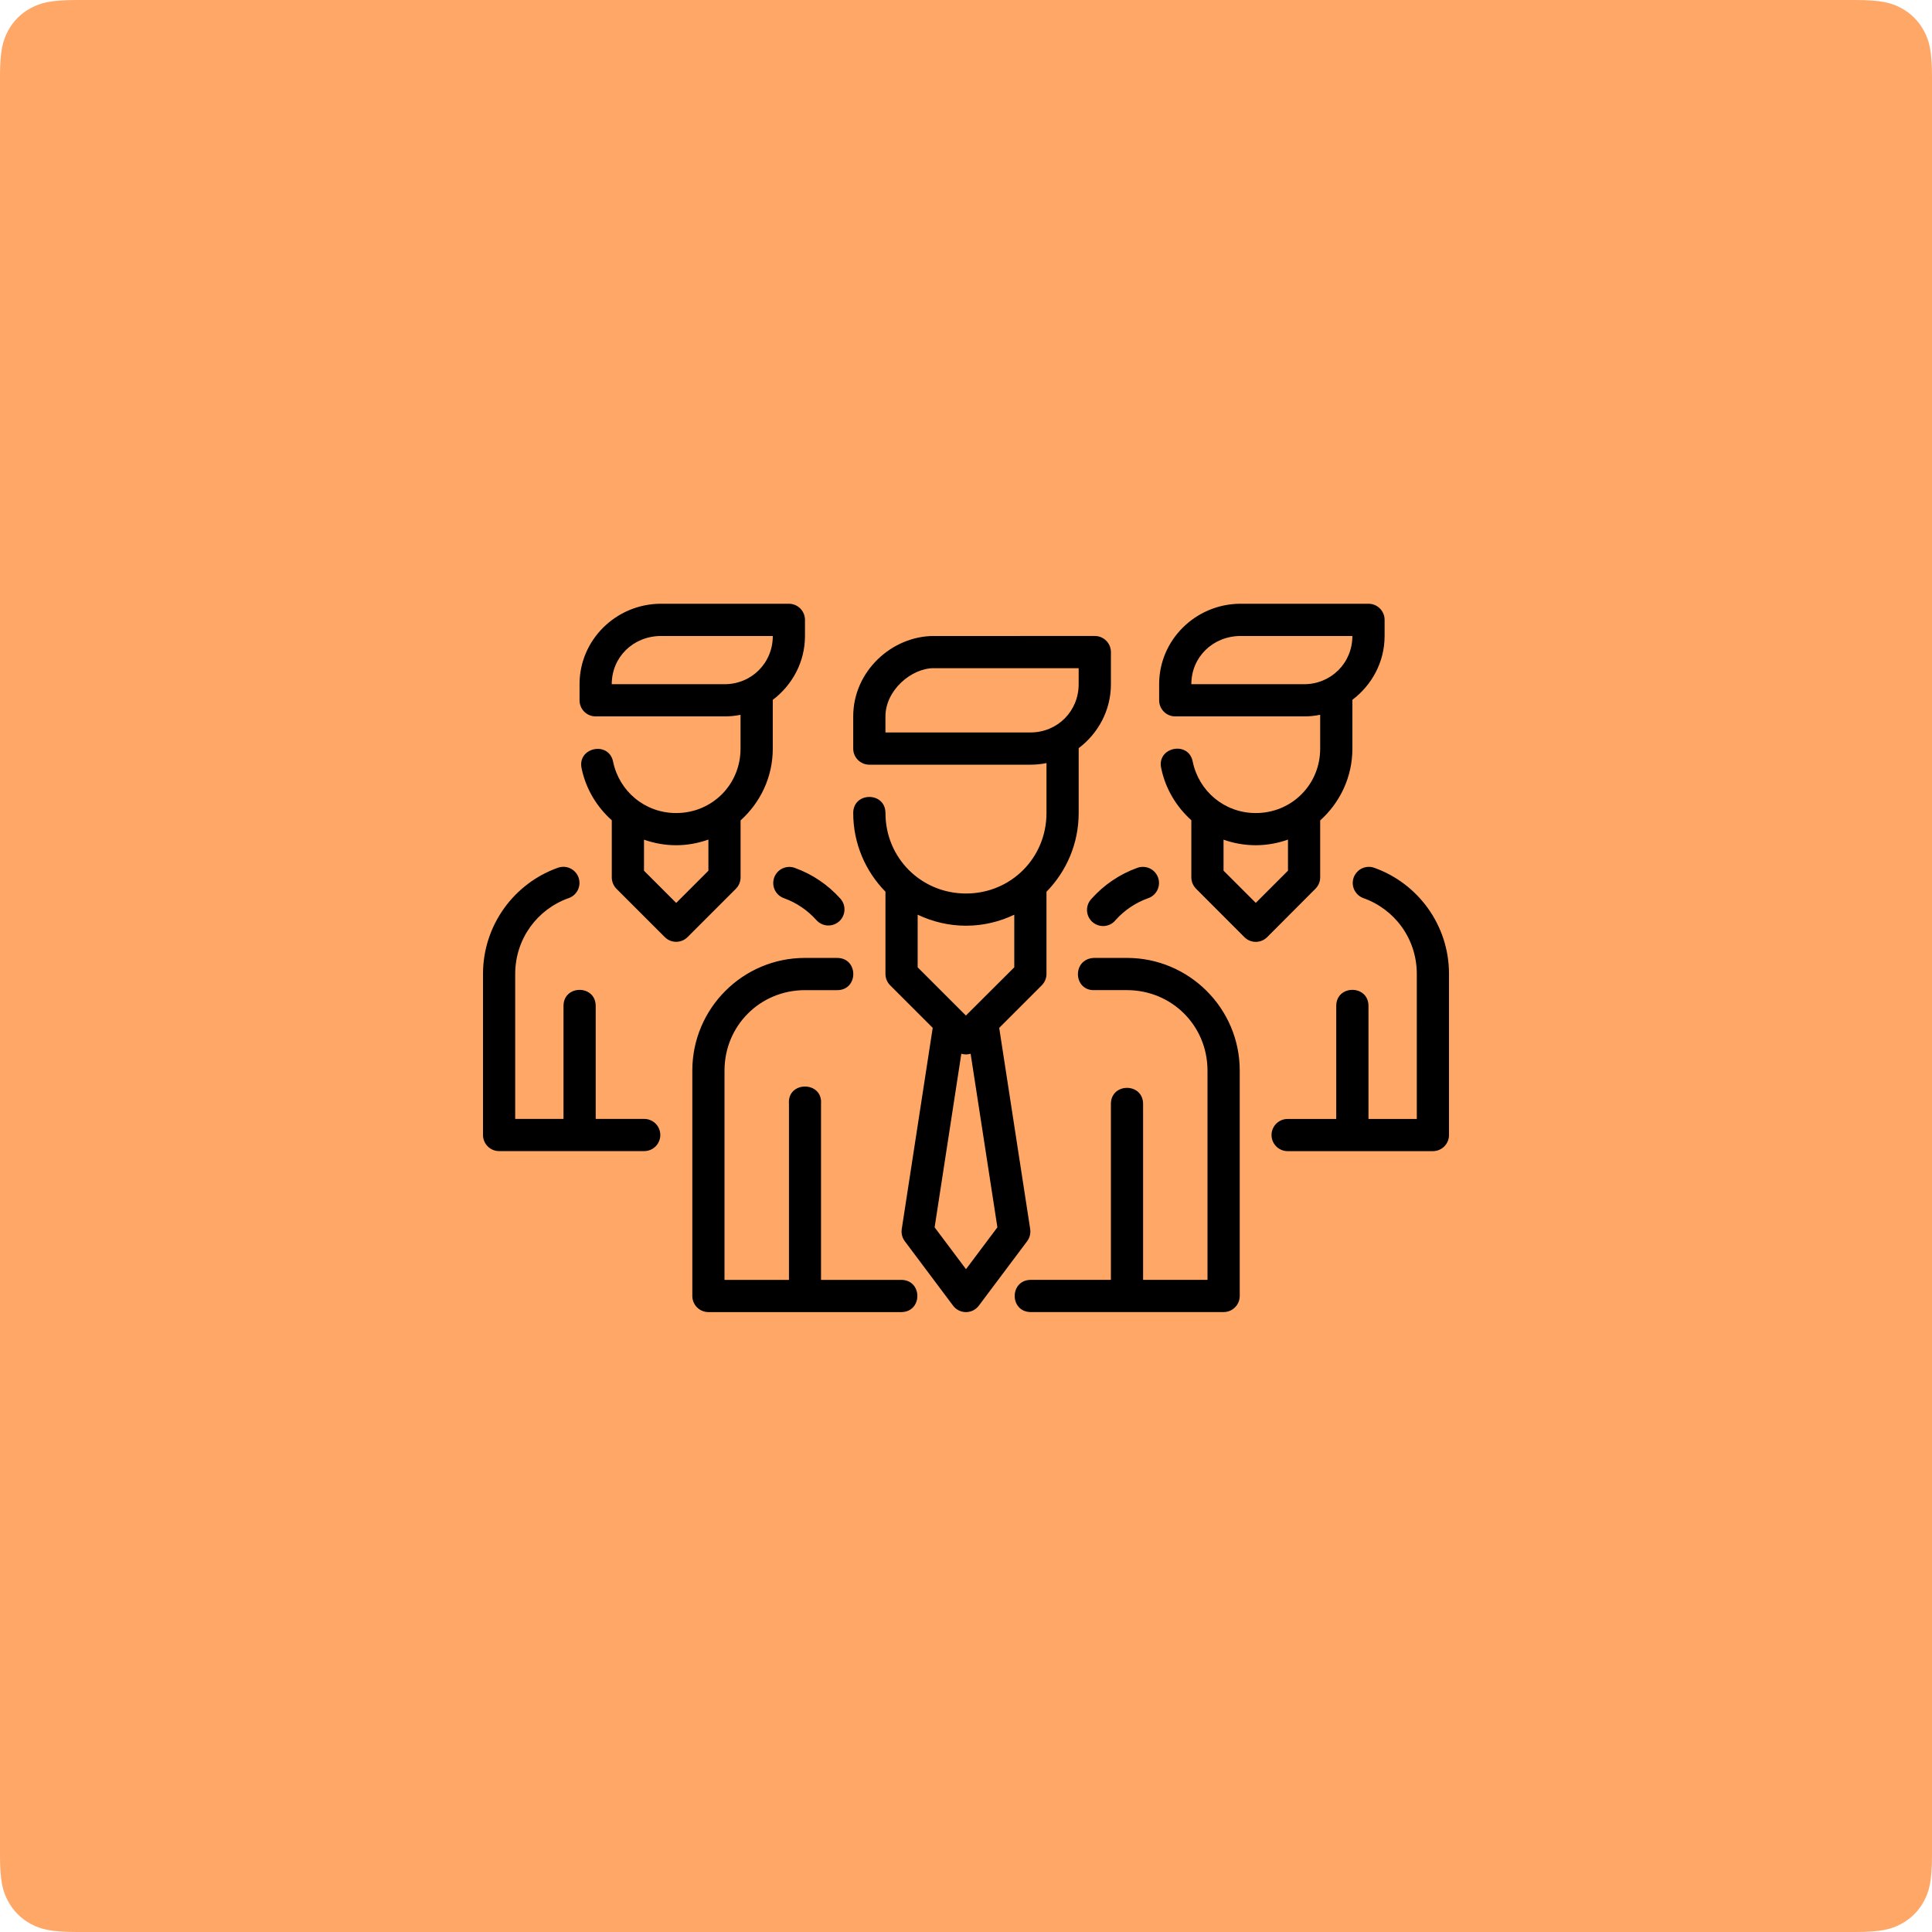
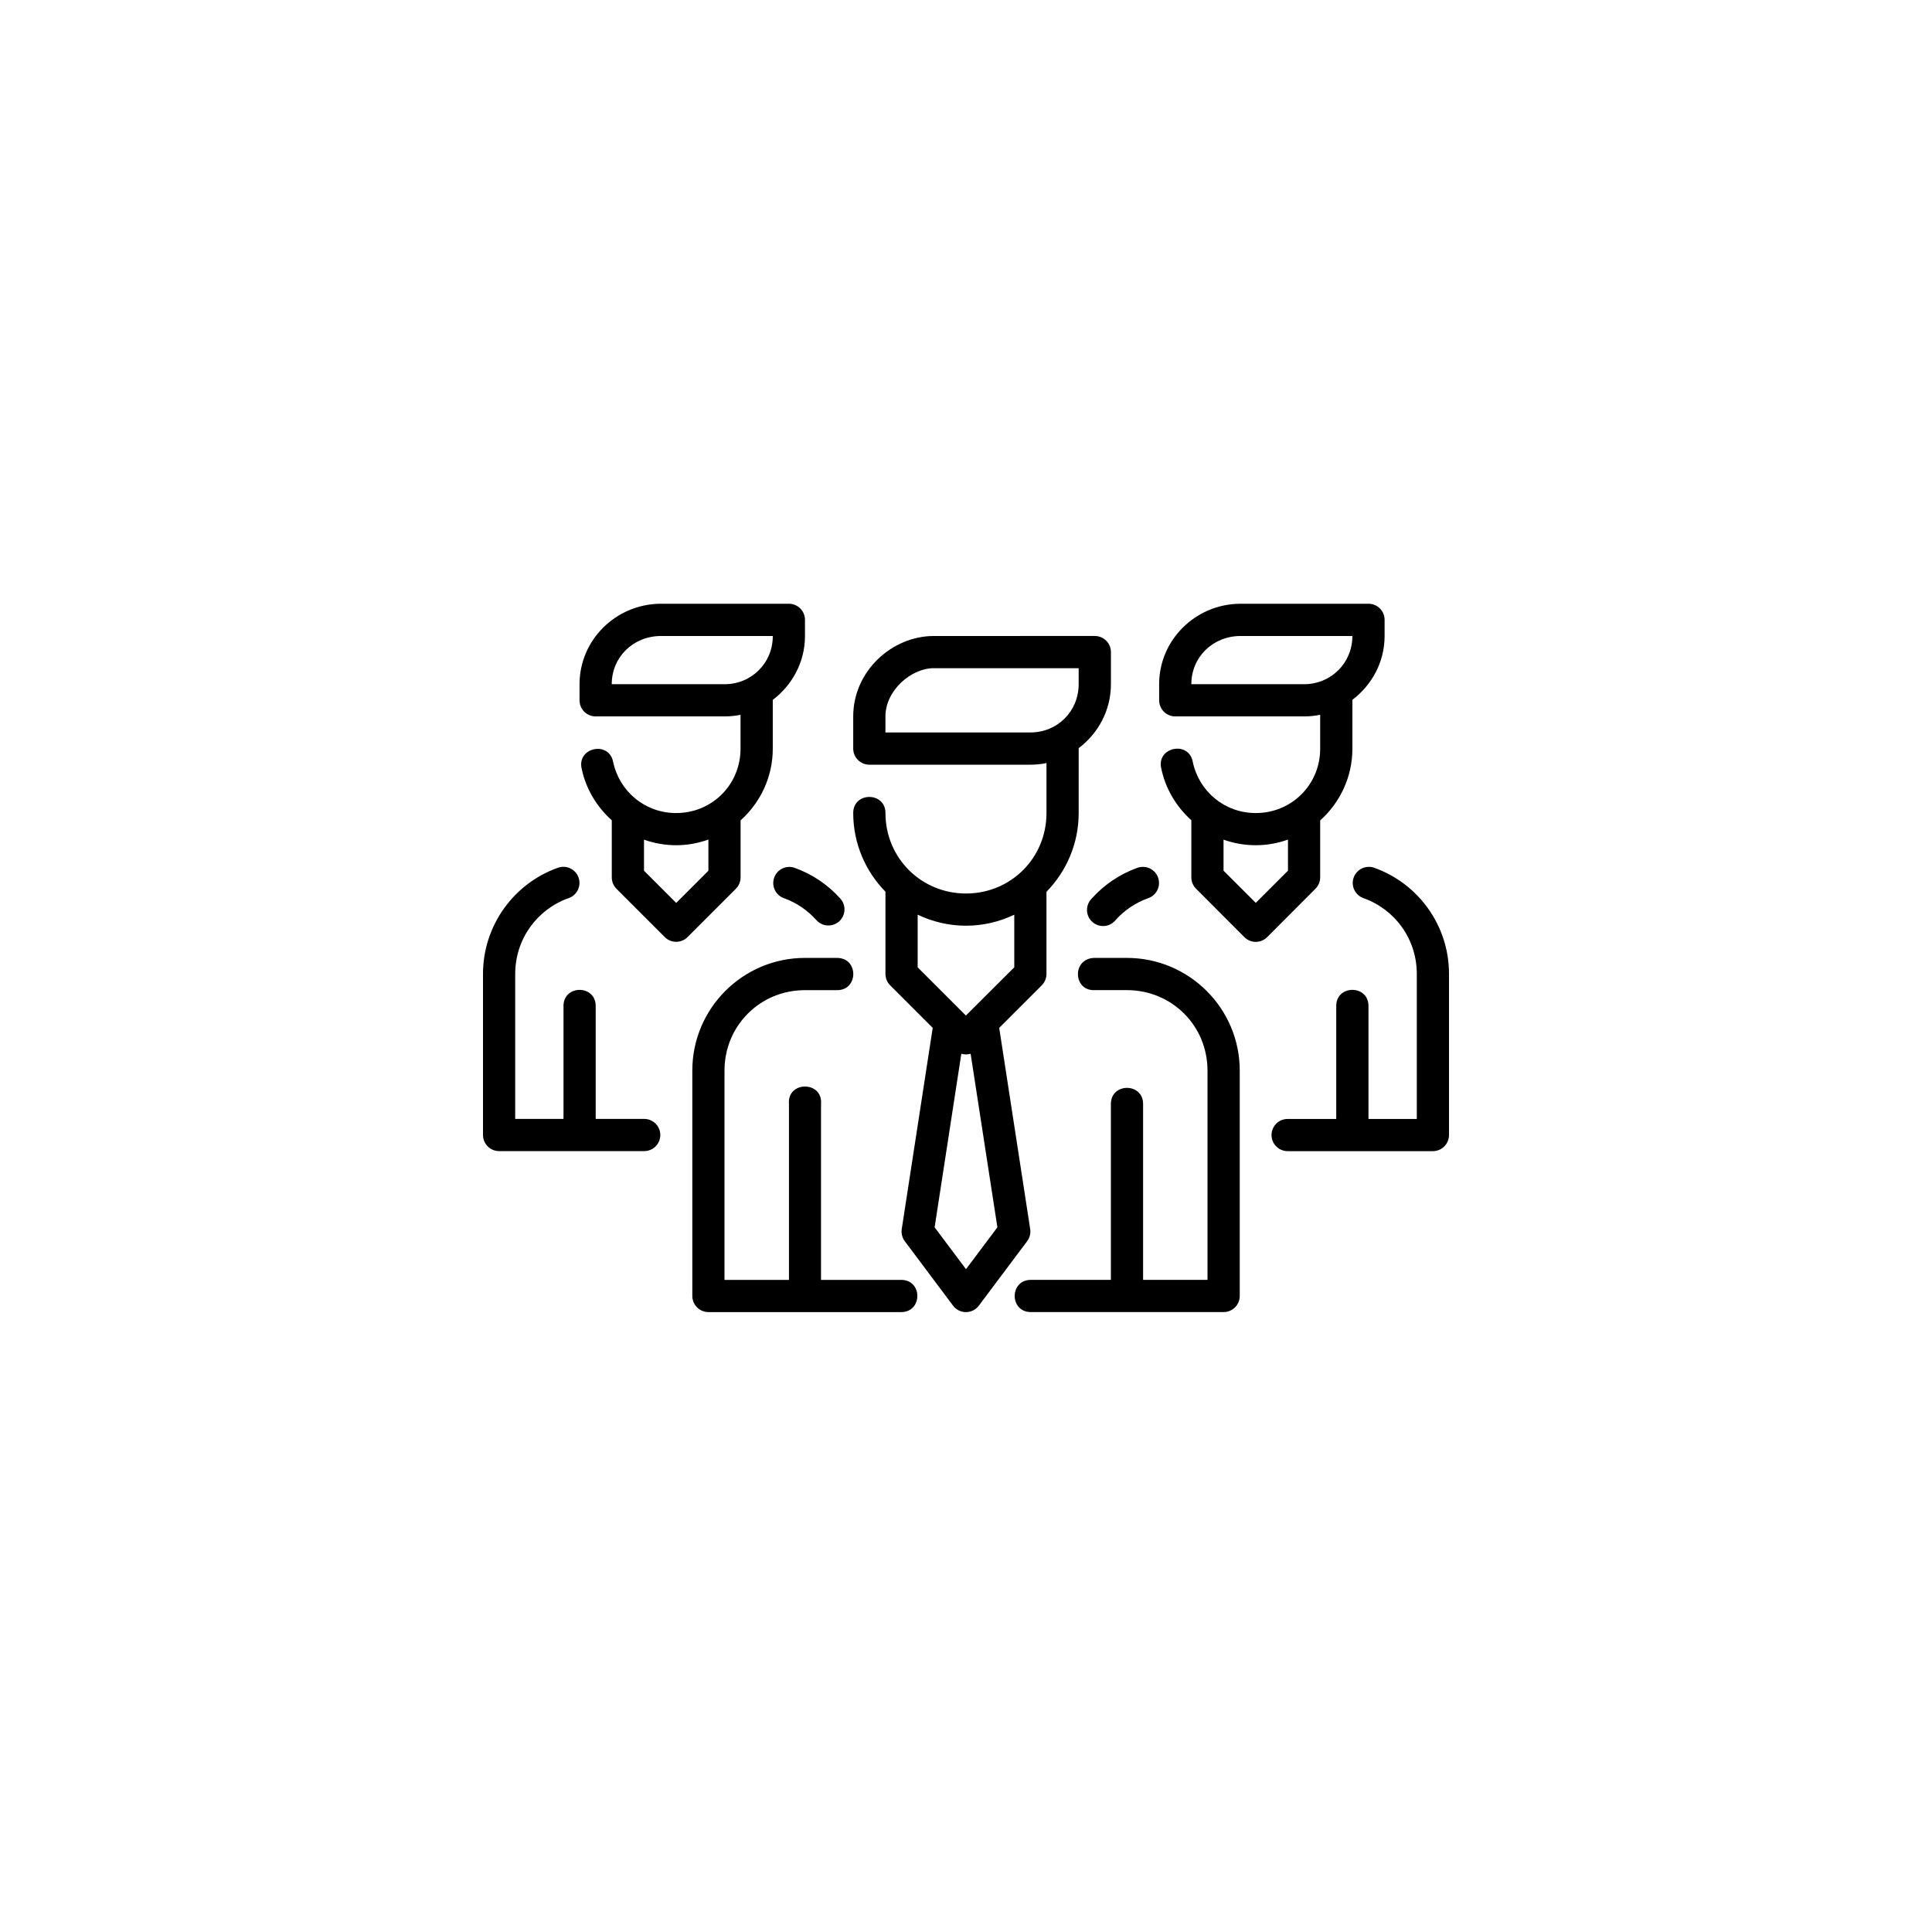
<svg xmlns="http://www.w3.org/2000/svg" width="96" height="96" viewBox="0 0 96 96">
  <defs>
    <filter id="4xqaeduwea" color-interpolation-filters="auto">
      <feColorMatrix in="SourceGraphic" values="0 0 0 0 1 0 0 0 0 1 0 0 0 0 1 0 0 0 1 0" />
    </filter>
  </defs>
  <g fill="none" fill-rule="evenodd">
    <g>
      <g>
-         <path fill="#FFA767" fill-rule="nonzero" d="M3.846 0h88.308c1.337 0 1.822.14 2.311.4.49.262.873.646 1.134 1.135.262.489.401.974.401 2.31v88.31c0 1.336-.14 1.821-.4 2.31-.262.49-.646.873-1.135 1.134-.489.262-.974.401-2.31.401H3.844c-1.336 0-1.821-.14-2.31-.4-.49-.262-.873-.646-1.134-1.135-.262-.489-.401-.974-.401-2.31V3.844c0-1.336.14-1.821.4-2.31.262-.49.646-.873 1.135-1.134C2.024.139 2.509 0 3.845 0z" transform="translate(-737, -5588) translate(737, 5588)" />
        <g filter="url(#4xqaeduwea)" transform="translate(-737, -5588) translate(737, 5588)">
          <g>
            <path fill="#000" fill-rule="nonzero" d="M8.789 0C6.6.032 4.797 1.796 4.797 3.998v.797c-.001.213.083.418.234.569.15.15.356.235.569.234H12c.273 0 .54-.027.797-.08V7.2c0 1.786-1.413 3.2-3.2 3.2-1.557 0-2.826-1.087-3.13-2.54-.206-1.063-1.805-.726-1.565.33.212 1.016.754 1.903 1.497 2.57v2.838c0 .212.084.416.234.566l2.4 2.4c.312.312.819.312 1.131 0l2.4-2.4c.15-.15.235-.354.235-.566v-2.833c.979-.88 1.6-2.15 1.6-3.565V4.776c.964-.73 1.6-1.875 1.6-3.174V.797c-.002-.44-.358-.795-.797-.797H8.789zm28.8 0c-2.187.032-3.992 1.796-3.992 3.998v.797c0 .213.084.418.235.569.15.15.355.235.568.234h6.396c.274 0 .543-.027.803-.081V7.2c0 1.786-1.414 3.2-3.2 3.2-1.558 0-2.826-1.087-3.13-2.54-.196-1.079-1.823-.736-1.565.33.212 1.015.753 1.9 1.493 2.567v2.844c.002.21.087.412.236.561l2.399 2.403c.15.151.354.236.567.236.213 0 .417-.085.567-.236l2.397-2.403c.15-.149.234-.35.236-.56v-2.835c.98-.88 1.601-2.151 1.601-3.567V4.773c.964-.73 1.6-1.874 1.6-3.171V.797c-.002-.442-.361-.799-.803-.797H37.589zM8.812 1.602H14.4c0 1.343-1.055 2.396-2.399 2.396H6.397c0-1.343 1.058-2.377 2.415-2.396zm13.589 0c-2.076 0-4.005 1.742-4.005 3.996V7.2c.002.442.363.8.805.797h8.001c.273 0 .54-.027.797-.08V10.4c0 2.23-1.768 3.998-3.998 3.998-2.23 0-4.003-1.769-4.003-3.998 0-1.067-1.602-1.067-1.602 0 0 1.52.614 2.9 1.602 3.909v4.086c0 .213.085.417.236.567l2.112 2.112-1.539 10c-.032.213.024.431.153.603l2.397 3.2c.32.428.961.428 1.281 0l2.399-3.2c.13-.172.185-.39.153-.603l-1.54-10 2.113-2.112c.151-.15.236-.354.236-.567v-4.083c.988-1.01 1.6-2.39 1.6-3.912V7.176c.966-.73 1.602-1.878 1.602-3.178v-1.6c-.002-.442-.363-.799-.805-.796H22.4zm15.212 0h5.586c0 1.343-1.06 2.396-2.403 2.396h-5.599c0-1.343 1.059-2.377 2.416-2.396zM22.4 3.202h7.198v.796c0 1.344-1.053 2.397-2.397 2.397h-7.204v-.797c0-1.291 1.279-2.397 2.403-2.397zM11.2 11.717v1.549l-1.6 1.6-1.6-1.6v-1.544c.5.177 1.038.277 1.598.277.562 0 1.1-.103 1.602-.282zm28.799.002v1.544l-1.6 1.6-1.602-1.6v-1.54c.502.177 1.04.276 1.602.276.561 0 1.098-.102 1.6-.28zM4.005 13.071c-.1 0-.197.016-.29.05C1.546 13.894 0 15.97 0 18.398v8c0 .212.085.416.235.566.15.15.354.234.567.234H8c.288.004.557-.148.702-.397.145-.25.145-.557 0-.807-.145-.249-.414-.4-.702-.396H5.6v-5.611c0-1.067-1.6-1.067-1.6 0v5.61H1.6v-7.2c0-1.752 1.103-3.218 2.65-3.768.369-.125.594-.497.534-.882-.061-.385-.39-.67-.78-.676zm28.783.004c-.099 0-.197.017-.29.053-.87.314-1.637.84-2.243 1.512-.214.208-.295.518-.21.805.086.286.324.5.618.556.294.056.594-.057.778-.292.434-.482.982-.852 1.602-1.075.372-.124.6-.5.537-.888-.063-.387-.398-.672-.79-.671h-.002zm11.186 0c-.381.02-.695.307-.749.685-.054.377.166.74.525.868 1.547.55 2.65 2.013 2.65 3.767V25.6h-2.401v-5.614c0-1.067-1.602-1.067-1.602 0V25.6h-2.398c-.29-.007-.561.144-.708.395-.147.25-.147.56 0 .81s.418.401.708.395h7.198c.213 0 .418-.084.569-.235.15-.15.235-.355.234-.568v-8.003c0-2.429-1.544-4.501-3.714-5.274-.1-.036-.206-.052-.312-.046zm-28.789.003c-.382.017-.7.304-.754.684-.056.379.166.744.528.87.62.224 1.165.597 1.598 1.078.19.22.483.32.767.261.283-.058.514-.265.601-.541.088-.277.02-.578-.179-.79-.606-.673-1.373-1.198-2.245-1.512-.1-.038-.207-.055-.314-.05h-.002zm6.413 2.372c.73.347 1.542.548 2.403.548.859 0 1.67-.2 2.398-.547v2.614l-2.404 2.397-2.397-2.397V15.45zm-5.599 2.148c-3.088 0-5.598 2.51-5.598 5.598V34.4c.002.44.358.795.797.797h9.603c1.043-.024 1.043-1.577 0-1.6h-4.005v-8.74c.098-1.157-1.691-1.157-1.593 0v8.74H12v-10.4c0-2.23 1.769-3.997 3.998-3.997h1.6c1.068 0 1.068-1.601 0-1.601H16zm14.36 0c-1.107.051-1.03 1.652.037 1.601h1.601c2.23 0 4.003 1.767 4.003 3.997v10.4h-3.2v-8.74c0-1.067-1.6-1.067-1.6 0v8.74h-3.998c-1.043.024-1.043 1.577 0 1.6h9.595c.443.002.803-.355.805-.797V23.196c0-3.088-2.516-5.598-5.605-5.598h-1.639zm-6.591 4.762c.15.046.312.046.462 0l1.33 8.625-1.56 2.08-1.559-2.08 1.327-8.625z" transform="translate(24, 30)" />
          </g>
        </g>
      </g>
    </g>
  </g>
</svg>